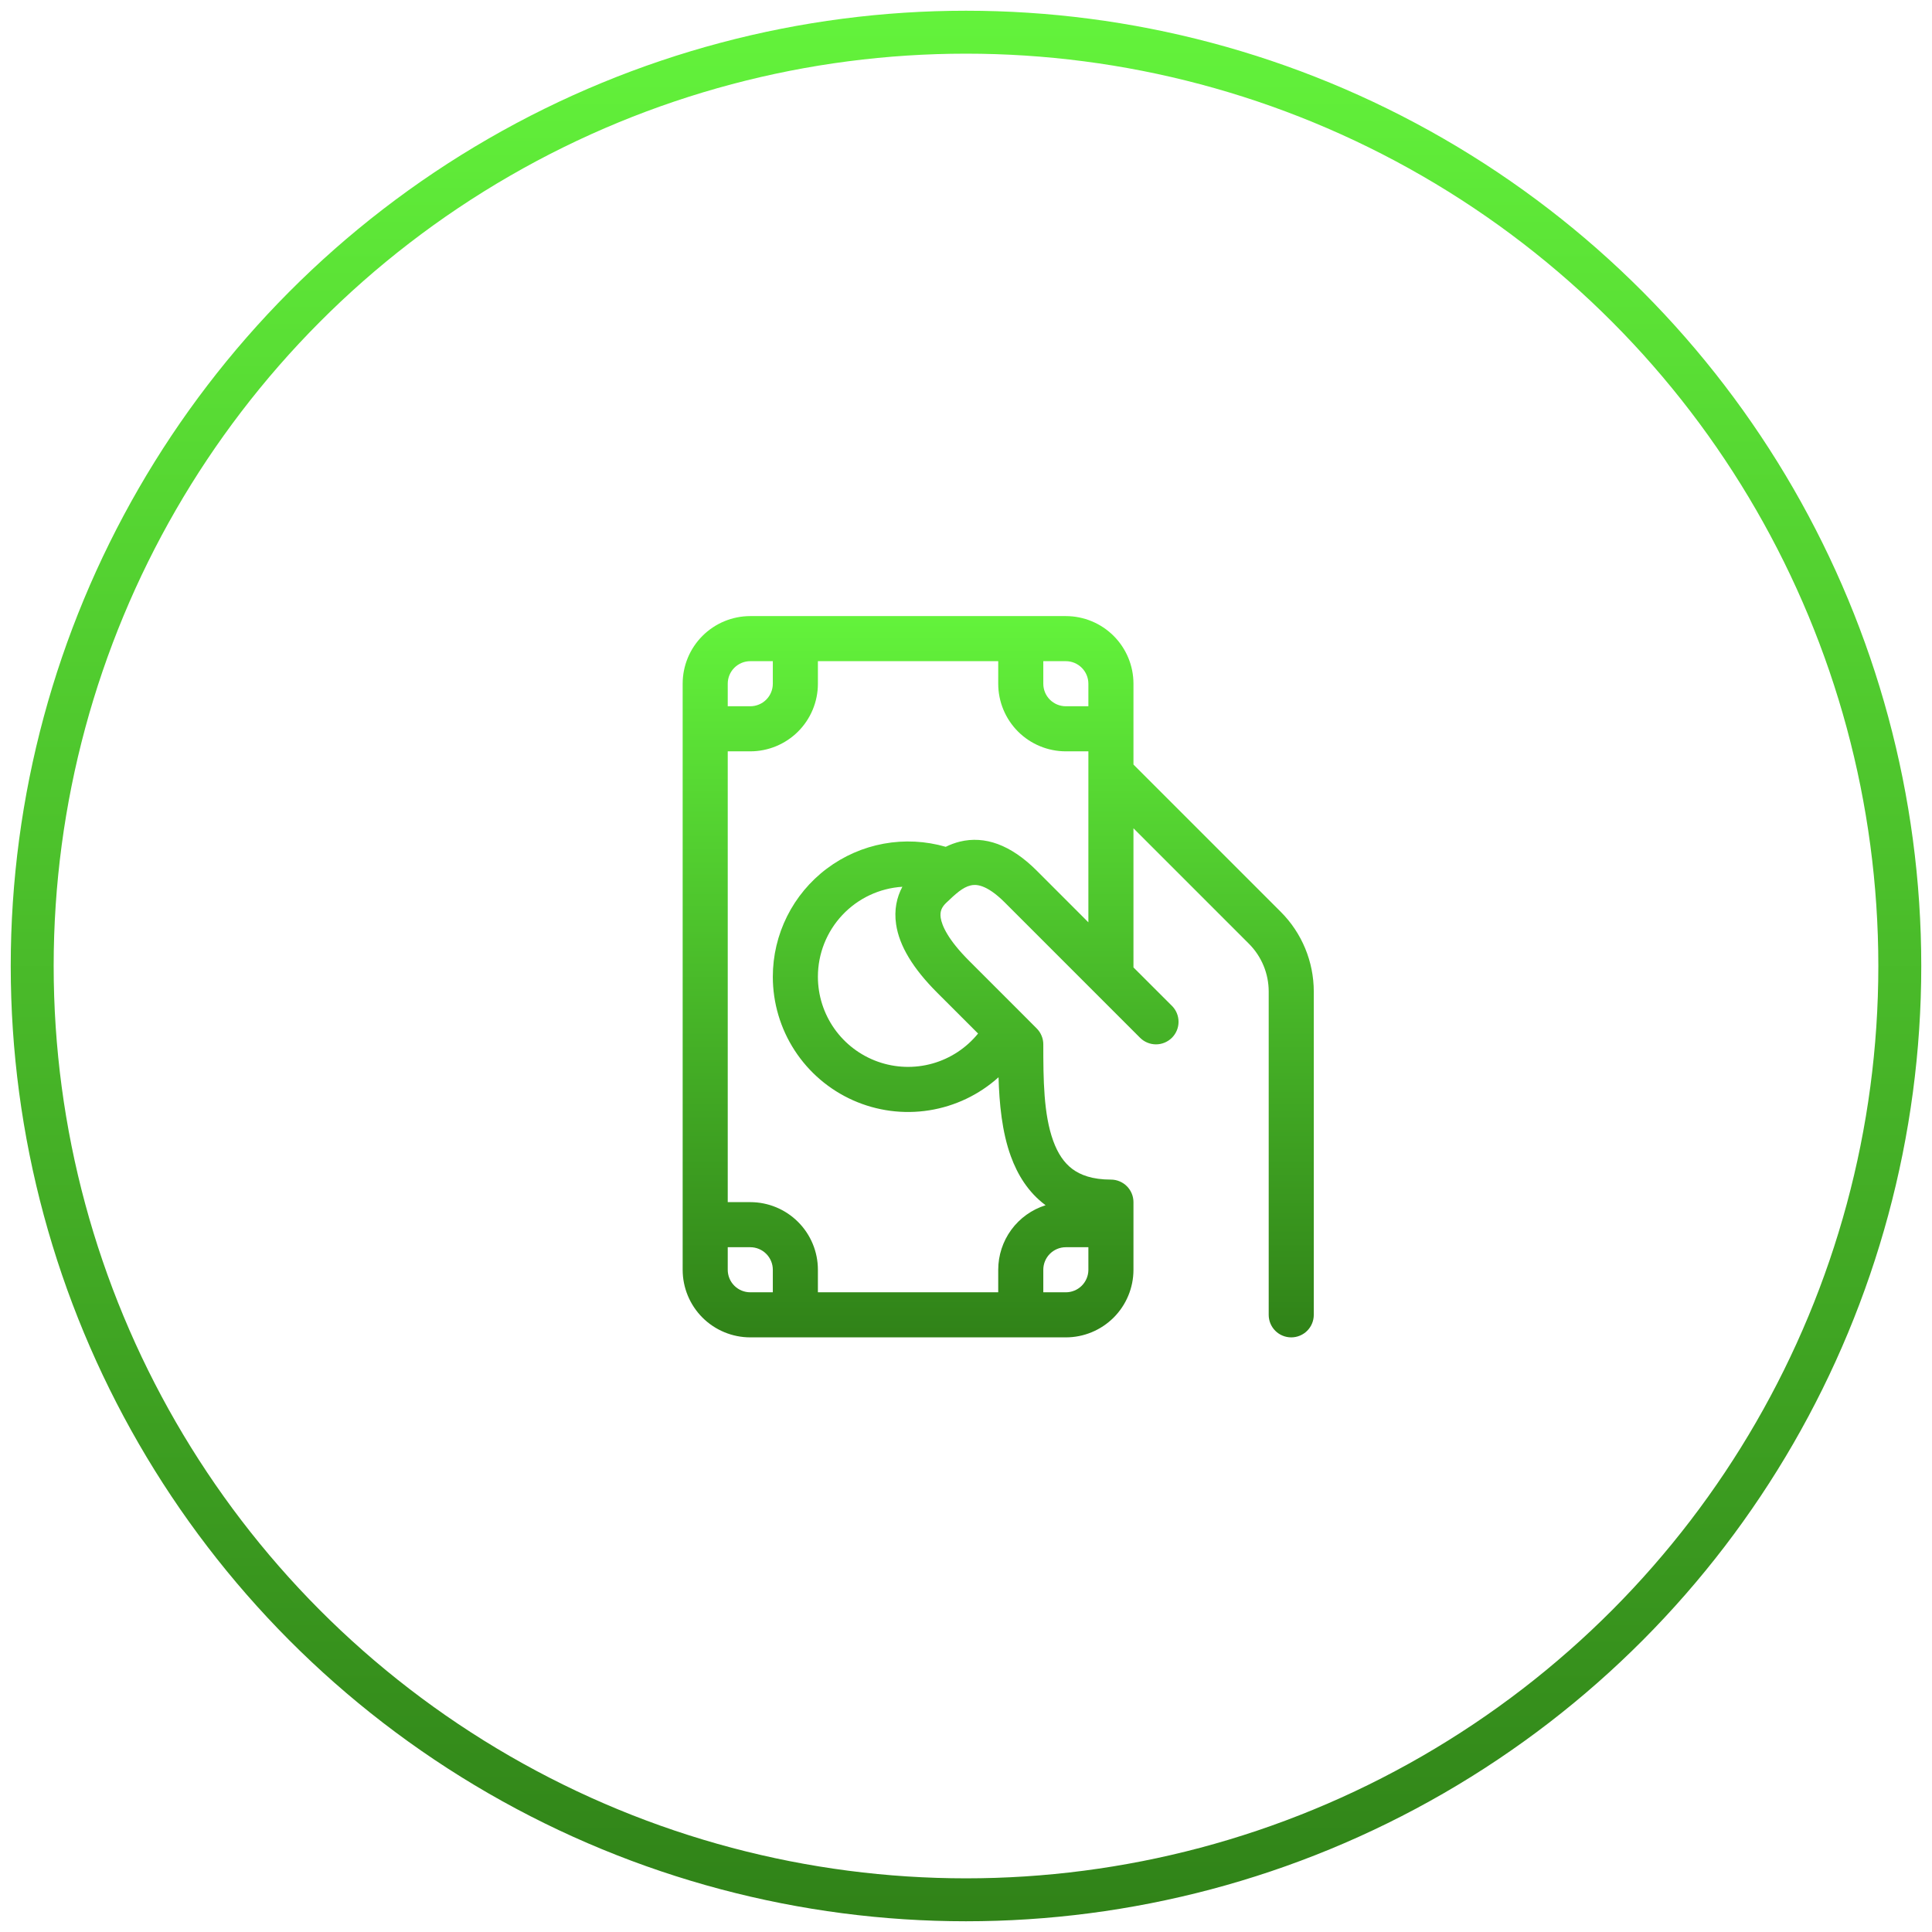
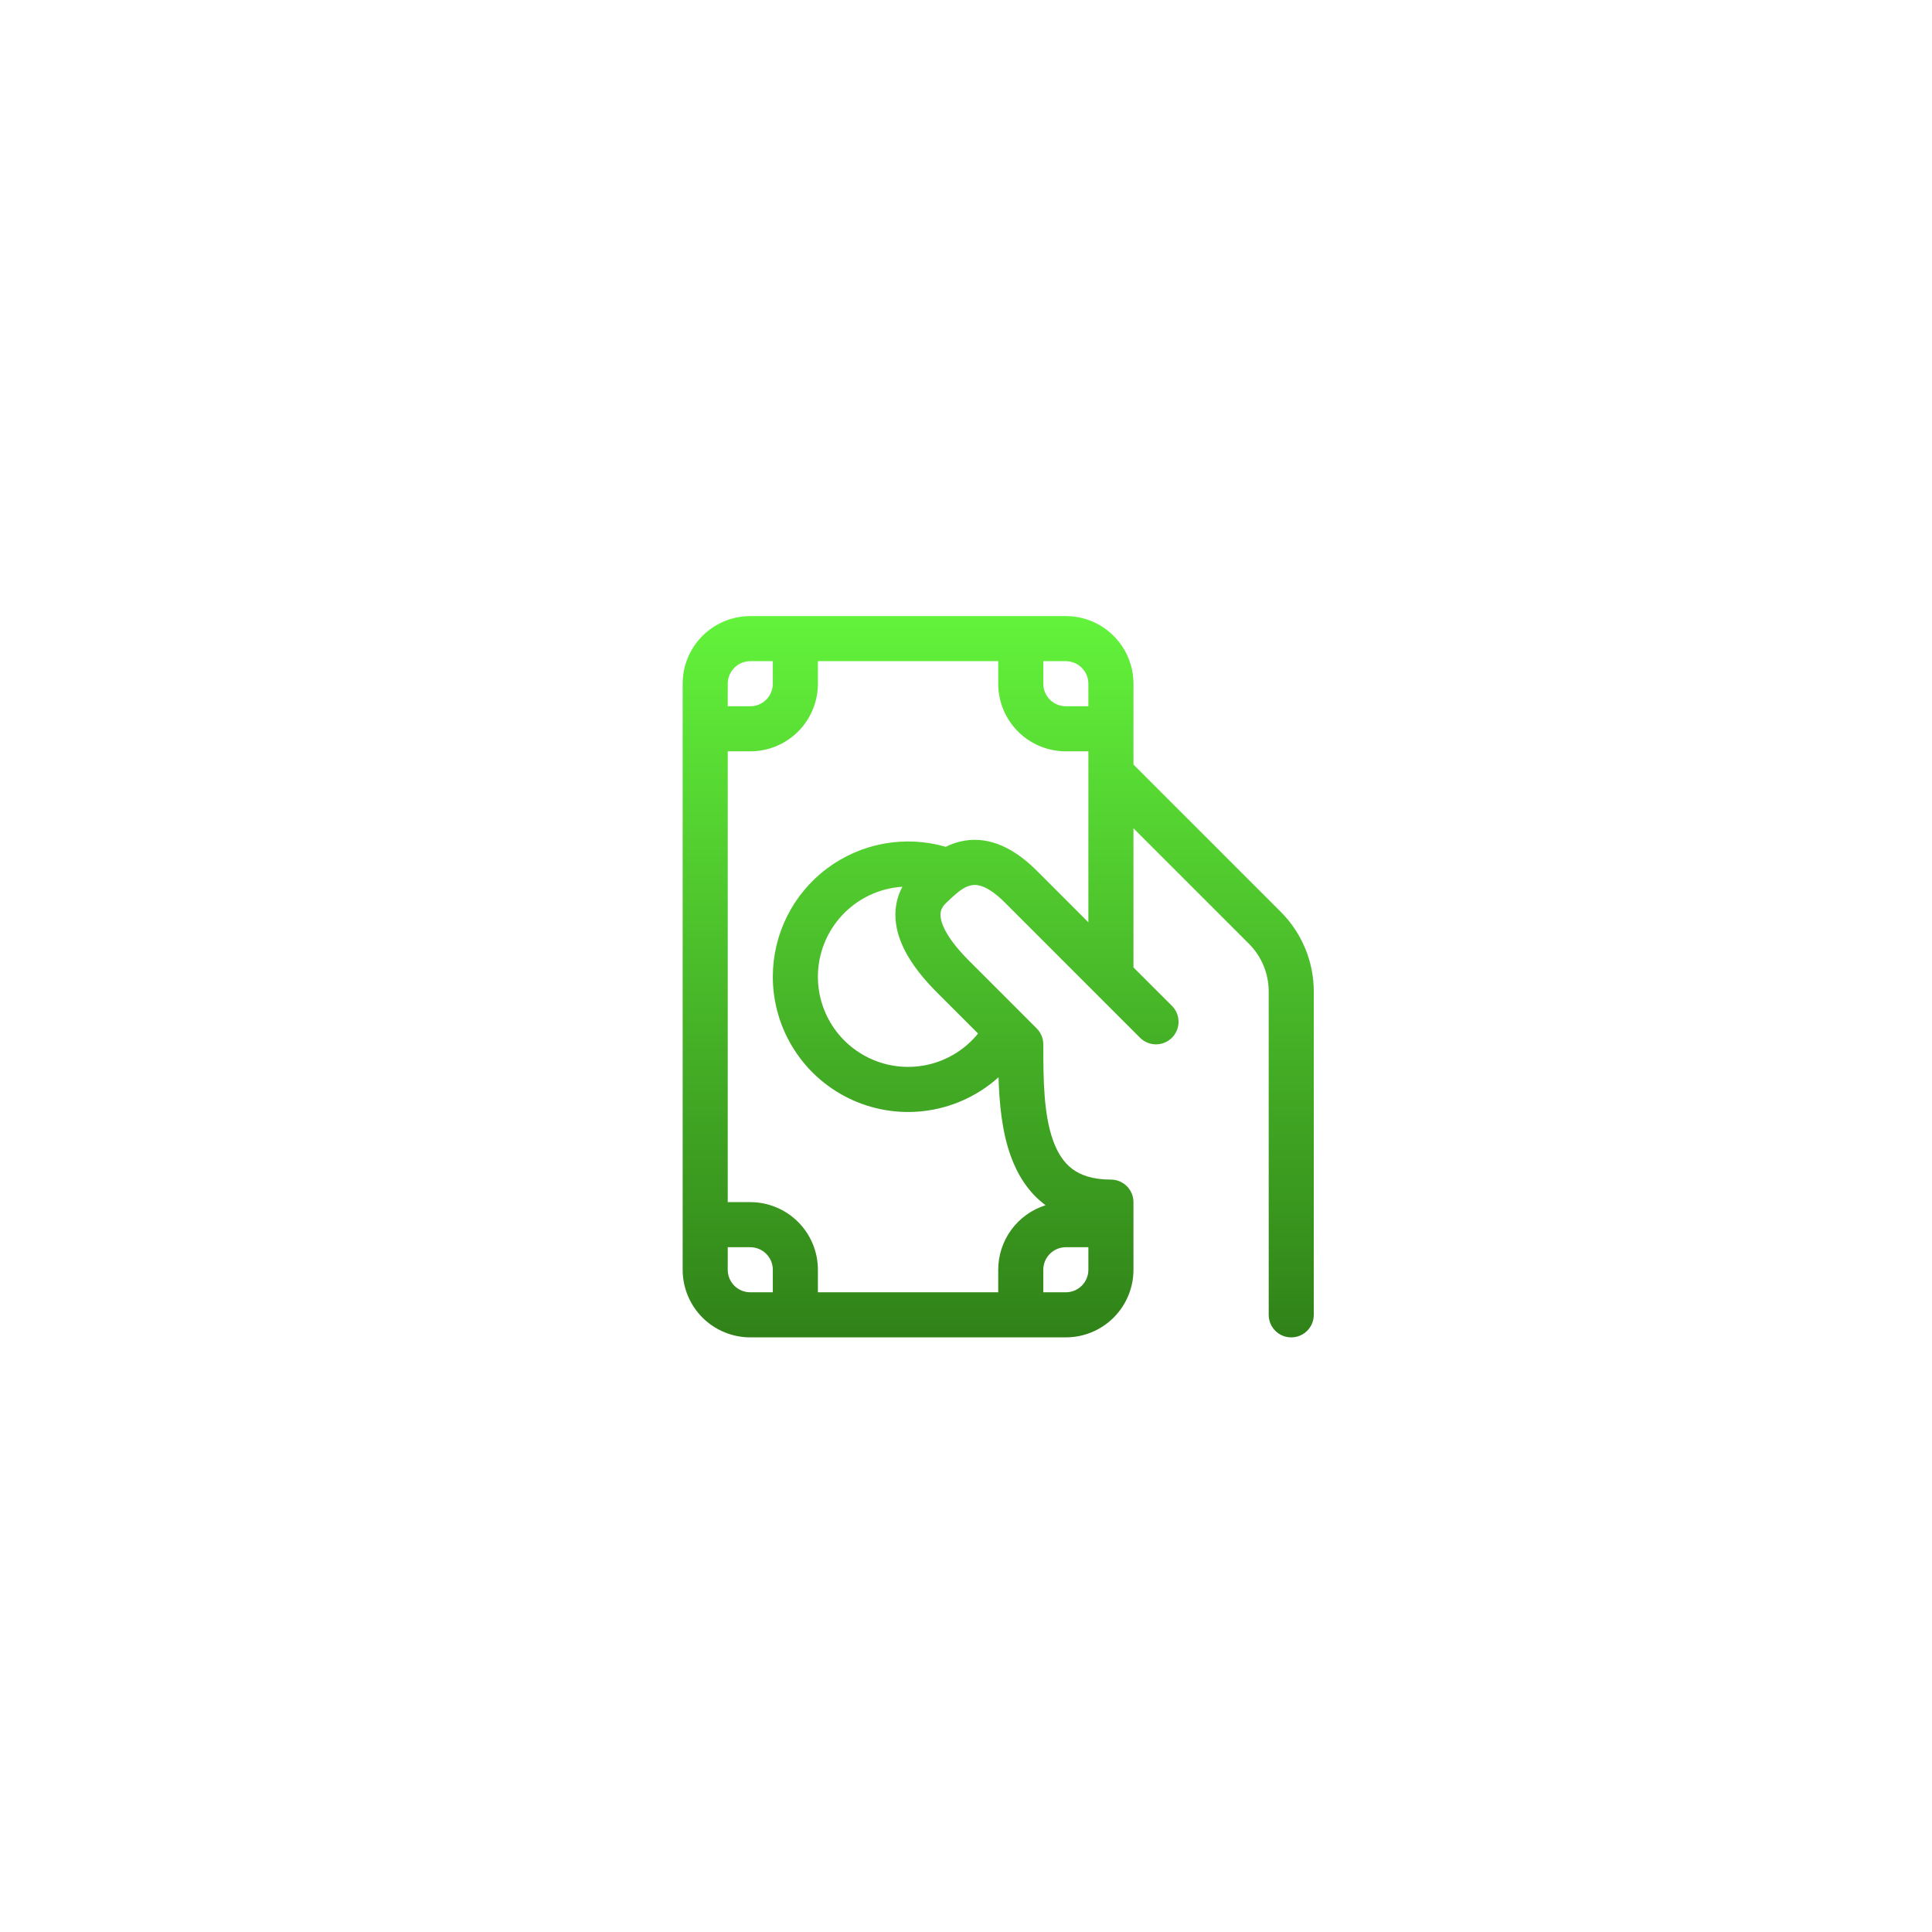
<svg xmlns="http://www.w3.org/2000/svg" width="90" height="90" viewBox="0 0 90 90" fill="none">
  <path d="M34.951 28.7C34.115 28.7 33.314 29.032 32.723 29.623C32.133 30.213 31.801 31.015 31.801 31.85V59.15C31.801 59.986 32.133 60.787 32.723 61.378C33.314 61.968 34.115 62.3 34.951 62.3H49.651C50.486 62.3 51.287 61.968 51.878 61.378C52.469 60.787 52.801 59.986 52.801 59.15V56C52.801 55.722 52.69 55.455 52.493 55.258C52.296 55.061 52.029 54.95 51.751 54.95C50.883 54.95 50.329 54.736 49.953 54.455C49.569 54.167 49.277 53.736 49.063 53.146C48.613 51.911 48.601 50.276 48.601 48.65C48.601 48.512 48.574 48.375 48.52 48.248C48.468 48.12 48.39 48.004 48.292 47.907L47.691 47.304L45.144 44.757C44.163 43.776 43.876 43.119 43.821 42.751C43.779 42.457 43.867 42.26 44.077 42.058C44.527 41.628 44.848 41.336 45.211 41.248C45.428 41.193 45.921 41.155 46.807 42.041L53.107 48.342C53.304 48.539 53.571 48.65 53.85 48.65C53.988 48.65 54.125 48.623 54.252 48.57C54.38 48.517 54.495 48.44 54.593 48.343C54.691 48.245 54.768 48.129 54.821 48.002C54.874 47.874 54.901 47.738 54.901 47.6C54.901 47.462 54.874 47.325 54.822 47.198C54.769 47.07 54.692 46.954 54.594 46.857L52.801 45.066V38.585L58.177 43.961C58.47 44.253 58.702 44.601 58.861 44.983C59.019 45.365 59.101 45.775 59.101 46.189V61.25C59.101 61.529 59.211 61.796 59.408 61.993C59.605 62.19 59.872 62.3 60.151 62.3C60.429 62.3 60.696 62.19 60.893 61.993C61.09 61.796 61.201 61.529 61.201 61.25V46.189C61.2 44.797 60.648 43.462 59.664 42.478L52.801 35.615V31.85C52.801 31.015 52.469 30.213 51.878 29.623C51.287 29.032 50.486 28.7 49.651 28.7H34.951ZM50.701 36.05V42.965L48.294 40.557C47.078 39.343 45.871 38.925 44.714 39.206C44.486 39.263 44.266 39.344 44.056 39.448C43.118 39.176 42.129 39.126 41.167 39.302C40.206 39.478 39.299 39.876 38.517 40.463C37.736 41.05 37.102 41.81 36.665 42.685C36.228 43.559 36.001 44.523 36.001 45.5C36.001 46.718 36.354 47.91 37.017 48.931C37.68 49.953 38.625 50.76 39.738 51.256C40.85 51.751 42.083 51.914 43.285 51.723C44.488 51.533 45.61 50.998 46.516 50.183C46.551 51.397 46.673 52.724 47.089 53.864C47.4 54.719 47.895 55.536 48.693 56.133L48.706 56.145C48.066 56.346 47.508 56.746 47.111 57.286C46.715 57.827 46.501 58.48 46.501 59.15V60.2H38.101V59.15C38.101 58.315 37.769 57.514 37.178 56.923C36.587 56.332 35.786 56 34.951 56H33.901V35H34.951C35.786 35 36.587 34.668 37.178 34.078C37.769 33.487 38.101 32.686 38.101 31.85V30.8H46.501V31.85C46.501 32.686 46.833 33.487 47.423 34.078C48.014 34.668 48.815 35 49.651 35H50.701V36.05ZM50.701 59.15V59.169C50.696 59.444 50.583 59.706 50.387 59.899C50.19 60.092 49.926 60.2 49.651 60.2H48.601V59.15C48.601 58.872 48.711 58.605 48.908 58.408C49.105 58.211 49.372 58.1 49.651 58.1H50.701V59.15ZM38.101 45.5C38.101 44.432 38.508 43.404 39.239 42.626C39.97 41.847 40.97 41.376 42.036 41.309C41.776 41.792 41.644 42.38 41.744 43.058C41.893 44.07 42.538 45.122 43.657 46.242L45.562 48.146C45.015 48.82 44.273 49.308 43.438 49.543C42.602 49.778 41.715 49.748 40.897 49.458C40.079 49.168 39.371 48.632 38.87 47.923C38.37 47.214 38.101 46.368 38.101 45.5ZM36.001 30.8V31.85C36.001 32.129 35.89 32.396 35.693 32.593C35.496 32.79 35.229 32.9 34.951 32.9H33.901V31.85C33.901 31.572 34.011 31.305 34.208 31.108C34.405 30.911 34.672 30.8 34.951 30.8H36.001ZM33.901 58.1H34.951C35.229 58.1 35.496 58.211 35.693 58.408C35.89 58.605 36.001 58.872 36.001 59.15V60.2H34.951C34.672 60.2 34.405 60.09 34.208 59.893C34.011 59.696 33.901 59.429 33.901 59.15V58.1ZM50.701 32.9H49.651C49.372 32.9 49.105 32.79 48.908 32.593C48.711 32.396 48.601 32.129 48.601 31.85V30.8H49.651C49.929 30.8 50.196 30.911 50.393 31.108C50.59 31.305 50.701 31.572 50.701 31.85V32.9Z" fill="url(#paint0_linear_129_3363)" />
-   <circle cx="45" cy="45" r="43.5" stroke="url(#paint1_linear_129_3363)" stroke-width="2" />
  <defs>
    <linearGradient id="paint0_linear_129_3363" x1="46.501" y1="28.7" x2="46.501" y2="62.3" gradientUnits="userSpaceOnUse">
      <stop stop-color="#63F33B" />
      <stop offset="1" stop-color="#308218" />
    </linearGradient>
    <linearGradient id="paint1_linear_129_3363" x1="45" y1="0.5" x2="45" y2="89.5" gradientUnits="userSpaceOnUse">
      <stop stop-color="#63F33B" />
      <stop offset="1" stop-color="#308218" />
    </linearGradient>
  </defs>
</svg>